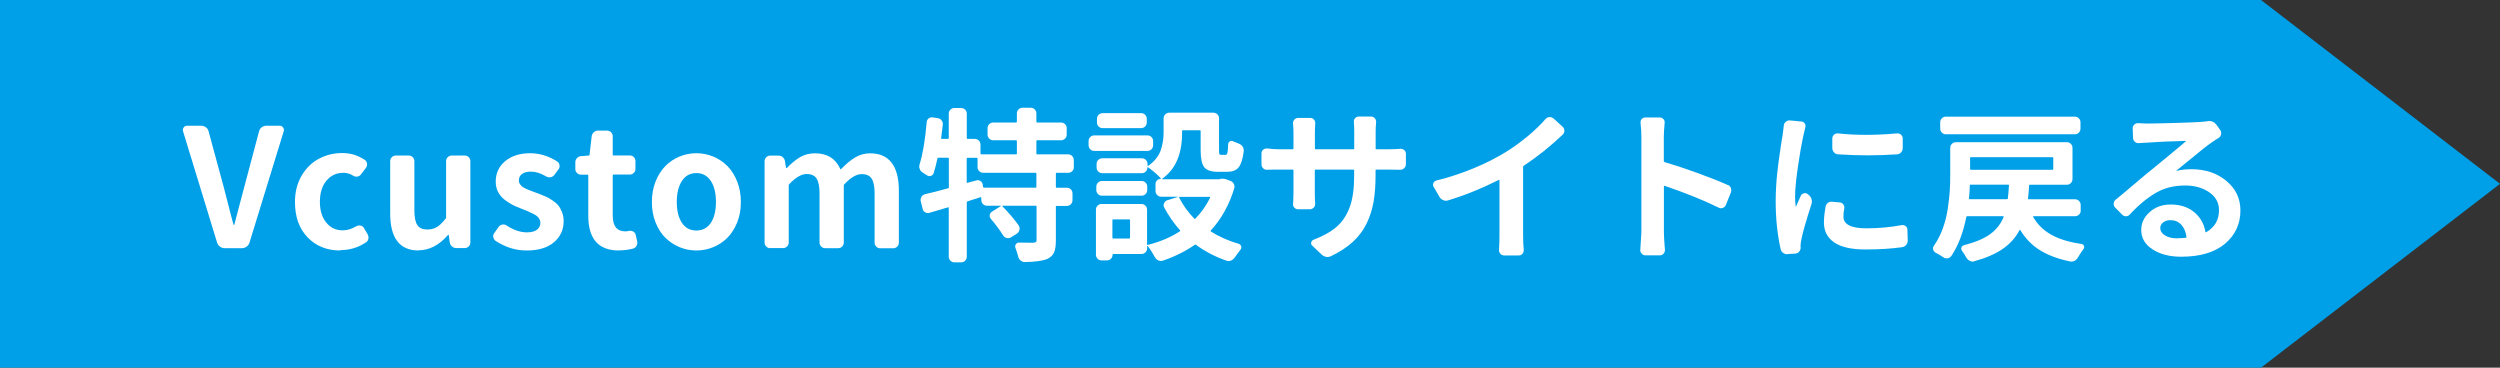
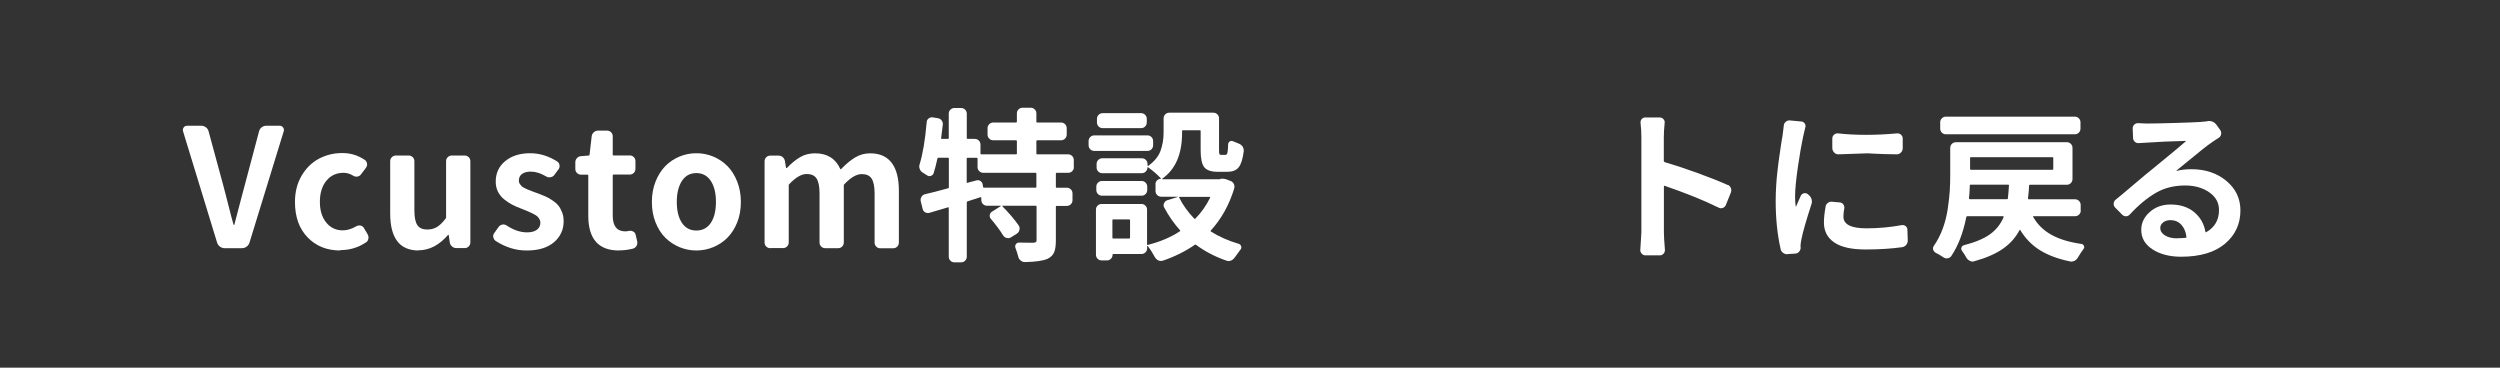
<svg xmlns="http://www.w3.org/2000/svg" id="_レイヤー_2" viewBox="0 0 271.98 40">
  <rect x="0" y="0" width="271.98" height="40" fill="#333333" stroke="none" />
  <defs>
    <style>.cls-1{fill:#fff;}.cls-2{fill:#00a0e9;}</style>
  </defs>
  <g id="_デザイン">
-     <polygon class="cls-2" points="0 0 245.98 0 271.98 20 245.98 40 0 40 0 0" />
    <path class="cls-1" d="m24.43,27c-.19,0-.35-.06-.5-.17s-.25-.25-.31-.43l-3.71-12.13s-.02-.09-.02-.14c0-.09.03-.18.09-.26.09-.13.22-.19.37-.19h1.55c.19,0,.35.06.5.17s.24.25.29.43l1.6,5.89c.13.46.31,1.15.54,2.08s.42,1.66.57,2.17c.01.04.03.05.06.05s.04-.02.04-.05c.13-.47.31-1.17.55-2.1s.43-1.65.57-2.15l1.56-5.87c.05-.19.14-.34.29-.45s.31-.17.5-.17h1.46c.15,0,.28.06.37.19.06.08.09.17.09.26,0,.05,0,.09-.02.14l-3.73,12.13c-.06.18-.16.32-.31.43s-.31.17-.5.17h-1.92Z" />
    <path class="cls-1" d="m37.01,27.25c-1.44,0-2.62-.47-3.54-1.42s-1.38-2.23-1.38-3.86c0-1.08.24-2.03.72-2.85s1.11-1.44,1.88-1.85,1.62-.62,2.55-.62,1.69.25,2.44.74c.14.09.22.23.25.4s-.02.33-.12.47l-.53.7c-.09.14-.23.22-.4.25s-.33-.01-.48-.11c-.33-.2-.67-.3-1.04-.3-.76,0-1.38.29-1.85.86s-.71,1.34-.71,2.29.23,1.69.69,2.26,1.06.85,1.8.85c.48,0,.97-.15,1.46-.44.14-.08.29-.11.46-.08s.29.11.37.25l.4.67c.07.12.11.24.11.37,0,.05,0,.09-.02.14-.02.18-.11.31-.26.4-.83.56-1.76.84-2.79.84Z" />
    <path class="cls-1" d="m45.54,27.25c-2.06,0-3.09-1.34-3.09-4.03v-5.68c0-.18.06-.32.18-.44s.27-.18.43-.18h1.41c.16,0,.31.06.43.18s.18.26.18.44v5.34c0,.76.11,1.3.33,1.62s.58.47,1.07.47c.4,0,.75-.09,1.05-.27s.62-.49.95-.92c.04-.04.05-.08.05-.14v-6.1c0-.18.06-.32.18-.44s.27-.18.43-.18h1.41c.18,0,.32.06.44.18s.18.26.18.44v8.82c0,.18-.06.33-.18.45s-.26.18-.44.18h-.91c-.18,0-.33-.06-.47-.18s-.21-.26-.24-.44l-.11-.79s-.03-.04-.05-.04-.04.01-.05.04c-.95,1.1-2.02,1.65-3.2,1.65Z" />
    <path class="cls-1" d="m57.26,27.25c-1.16,0-2.27-.35-3.34-1.04-.14-.11-.22-.24-.25-.4-.01-.04-.02-.07-.02-.11,0-.14.05-.26.14-.37l.46-.65c.11-.14.24-.22.41-.25s.33.01.47.11c.75.49,1.48.74,2.2.74.48,0,.84-.1,1.09-.29s.37-.45.37-.78c0-.13-.04-.25-.11-.38s-.16-.23-.25-.31-.24-.17-.44-.27-.36-.18-.49-.23l-.58-.24c-.11-.04-.18-.06-.23-.09-.38-.14-.7-.28-.98-.43s-.57-.34-.86-.57-.52-.52-.68-.84-.24-.69-.24-1.09c0-.91.34-1.66,1.03-2.23s1.59-.86,2.72-.86c1.02,0,2,.3,2.94.9.14.09.23.23.25.4s0,.32-.11.45l-.46.62c-.09.13-.23.21-.4.24s-.33,0-.47-.08c-.6-.35-1.15-.53-1.67-.53-.43,0-.76.09-.98.26s-.33.41-.33.7c0,.08,0,.16.03.23s.05.14.11.2.1.12.15.18.12.11.22.16.18.1.25.13.16.08.3.13.24.09.31.12.18.07.34.13.27.1.34.12c.33.13.6.24.82.33s.46.23.74.41.5.37.66.56.3.44.42.74.18.63.18.99c0,.93-.35,1.69-1.05,2.29s-1.69.9-2.95.9Z" />
    <path class="cls-1" d="m67.32,27.25c-2.21,0-3.32-1.26-3.32-3.78v-4.38c0-.06-.02-.09-.07-.09h-.72c-.18,0-.32-.06-.44-.18s-.18-.26-.18-.44v-.72c0-.18.06-.33.18-.46s.26-.2.44-.21l.84-.07c.06,0,.09-.03.09-.09l.23-2c.02-.18.1-.32.23-.44s.28-.18.46-.18h.97c.18,0,.33.06.45.18s.18.27.18.43v2c0,.06.02.09.07.09h1.79c.16,0,.31.06.43.18s.18.26.18.44v.84c0,.18-.06.32-.18.44s-.27.18-.43.18h-1.79s-.07.03-.07.09v4.38c0,1.14.46,1.71,1.37,1.71.12,0,.25-.02.39-.05.16-.04.32-.01.47.07s.24.21.27.37l.16.7c.01.06.02.11.02.16,0,.12-.03.23-.09.33-.09.15-.22.25-.39.3-.52.13-1.03.19-1.53.19Z" />
    <path class="cls-1" d="m77.59,26.89c-.58.24-1.19.36-1.83.36s-1.25-.12-1.83-.36-1.09-.58-1.54-1.02-.8-1-1.07-1.67-.4-1.42-.4-2.22.13-1.55.4-2.23.63-1.24,1.07-1.69.96-.79,1.54-1.03,1.19-.36,1.83-.36,1.25.12,1.83.36,1.09.58,1.54,1.03.8,1.01,1.07,1.69.4,1.42.4,2.23-.13,1.55-.4,2.22-.63,1.23-1.07,1.67-.96.78-1.54,1.02Zm-3.4-2.64c.38.56.9.83,1.57.83s1.2-.28,1.57-.83.56-1.32.56-2.28-.19-1.73-.56-2.29-.9-.85-1.57-.85-1.2.28-1.57.85-.56,1.33-.56,2.29.19,1.72.56,2.28Z" />
    <path class="cls-1" d="m83.79,27c-.16,0-.31-.06-.43-.18s-.18-.27-.18-.45v-8.82c0-.18.06-.32.18-.44s.27-.18.43-.18h.91c.19,0,.35.06.47.18s.21.26.23.44l.11.69s.01.04.04.04.05,0,.07-.02c.48-.5.96-.89,1.44-1.17s1.02-.41,1.62-.41c1.31,0,2.23.57,2.74,1.71.02.05.05.05.09,0,.52-.54,1.02-.96,1.52-1.26s1.04-.45,1.63-.45c1.05,0,1.84.35,2.36,1.05s.77,1.71.77,3.01v5.64c0,.18-.06.33-.18.45s-.26.18-.44.18h-1.41c-.16,0-.31-.06-.43-.18s-.18-.27-.18-.45v-5.33c0-.76-.11-1.3-.33-1.63s-.58-.48-1.07-.48c-.56,0-1.19.36-1.88,1.09-.05.04-.07.08-.07.12v6.22c0,.18-.06.33-.18.45s-.26.18-.44.18h-1.41c-.16,0-.31-.06-.43-.18s-.18-.27-.18-.45v-5.33c0-.76-.11-1.3-.33-1.63s-.58-.48-1.07-.48c-.56,0-1.19.36-1.88,1.09-.05.04-.07.08-.07.12v6.22c0,.18-.06.33-.18.45s-.26.18-.44.18h-1.39Z" />
    <path class="cls-1" d="m116.83,18.19c0,.16-.06.31-.18.43s-.27.18-.43.18h-1.28s-.07.03-.07.09v1.46s.02.07.07.07h1.11c.18,0,.33.06.45.18s.18.27.18.45v.72c0,.18-.06.33-.18.45s-.27.18-.45.18h-1.11s-.07.02-.07.07v3.69c0,.56-.06.99-.19,1.29s-.37.54-.72.71c-.5.21-1.32.33-2.46.35-.18,0-.33-.06-.47-.18s-.23-.26-.26-.44c-.08-.3-.18-.62-.3-.93-.05-.14-.03-.27.05-.39s.19-.18.33-.18c.46.01.97.02,1.53.02.15-.01.25-.04.31-.07s.08-.11.08-.23v-3.66s-.03-.07-.09-.07h-3.6s-.02,0-.03.02,0,.02,0,.04c.73.74,1.32,1.44,1.78,2.09.09.15.12.31.08.48s-.13.3-.27.4l-.67.42c-.14.08-.29.1-.45.06s-.28-.13-.38-.27c-.33-.54-.77-1.14-1.34-1.81-.11-.13-.15-.27-.12-.43s.11-.28.25-.36l.95-.6s.01,0,0-.02-.01-.02-.03-.02h-1.48c-.16,0-.31-.06-.43-.18s-.18-.27-.18-.45v-.25s-.03-.06-.09-.05c-.15.05-.39.12-.71.23s-.56.18-.71.23c-.05.01-.07.05-.07.11v5.91c0,.16-.06.31-.18.43s-.27.18-.45.18h-.72c-.16,0-.31-.06-.43-.18s-.18-.27-.18-.43v-5.31c0-.06-.02-.08-.07-.07-.79.23-1.46.43-2.02.6-.16.05-.32.03-.47-.05s-.25-.21-.28-.37l-.21-.84c-.04-.16,0-.32.08-.47s.21-.24.38-.29c.67-.15,1.51-.37,2.53-.65.05-.01.07-.04.07-.09v-3.16s-.03-.07-.09-.07h-1.04c-.06,0-.09.02-.11.07-.12.57-.26,1.12-.42,1.63-.06.14-.16.23-.31.28s-.28.02-.41-.07c-.15-.09-.31-.19-.47-.3-.15-.09-.26-.22-.32-.39-.04-.09-.05-.18-.05-.26s.01-.16.04-.25c.34-1.09.6-2.62.77-4.59.01-.16.08-.3.22-.4s.28-.14.45-.11l.54.09c.18.02.32.11.42.25s.15.3.12.47c-.05.48-.11.97-.18,1.46-.01.05,0,.07.05.07h.69c.06,0,.09-.02.09-.07v-2.67c0-.18.06-.32.18-.44s.27-.18.43-.18h.72c.18,0,.33.06.45.18s.18.26.18.44v2.67s.02.07.07.07h.79c.18,0,.33.06.45.18s.18.27.18.45v.98s.02.07.07.07h3.8c.06,0,.09-.02.09-.07v-1.37c0-.06-.03-.09-.09-.09h-2.48c-.18,0-.32-.06-.44-.18s-.18-.26-.18-.44v-.7c0-.16.06-.31.18-.43s.26-.18.44-.18h2.48c.06,0,.09-.03.09-.09v-.9c0-.18.06-.32.18-.44s.27-.18.43-.18h.88c.18,0,.33.06.45.18s.18.26.18.44v.9c0,.06.02.09.07.09h2.62c.16,0,.31.06.43.18s.18.27.18.43v.7c0,.18-.06.32-.18.44s-.27.18-.43.18h-2.62s-.07.03-.07.09v1.37s.02.07.07.07h3.39c.16,0,.31.06.43.18s.18.27.18.45v.74Zm-4.17,2.23c.06,0,.09-.02.09-.07v-1.46c0-.06-.03-.09-.09-.09h-5.68c-.18,0-.33-.06-.45-.18s-.18-.27-.18-.43v-.95s-.02-.07-.07-.07h-1.04s-.07.02-.07.07v2.6c0,.06.02.08.07.05l.98-.26c.15-.05.3-.03.44.06s.22.21.25.38l.04.28s.05.07.11.07h5.61Z" />
    <path class="cls-1" d="m124.84,14.73c.16,0,.31.06.43.18s.18.26.18.44v.44c0,.18-.06.33-.18.45s-.27.18-.43.18h-5.8c-.16,0-.31-.06-.43-.18s-.18-.27-.18-.45v-.44c0-.18.06-.32.18-.44s.27-.18.43-.18h5.8Zm7.88,4.73c.09-.01.18-.02.26-.02.12,0,.24.02.37.05l.51.19c.16.06.29.17.37.33s.09.33.04.5c-.55,1.79-1.4,3.32-2.55,4.57-.04.05-.03.08.02.11.89.56,1.9,1.01,3.04,1.34.13.05.21.14.25.27s.01.25-.08.36c-.21.27-.42.56-.63.86-.11.15-.24.26-.4.33-.09.04-.19.05-.28.05-.07,0-.15-.02-.23-.05-1.22-.42-2.32-1-3.3-1.72-.05-.04-.09-.04-.12,0-1.02.7-2.17,1.28-3.46,1.72-.08.02-.16.04-.23.04-.09,0-.18-.02-.26-.05-.16-.07-.29-.19-.39-.35-.26-.48-.52-.89-.79-1.23-.01-.01-.02-.01-.04,0s-.02.01-.02.03v.21c0,.18-.06.33-.18.45s-.27.18-.43.18h-3.06c-.06,0-.09.02-.09.07,0,.18-.06.33-.18.45s-.26.18-.44.18h-.58c-.16,0-.31-.06-.43-.18s-.18-.27-.18-.45v-4.89c0-.18.06-.32.18-.44s.27-.18.43-.18h4.34c.16,0,.31.06.43.18s.18.26.18.44v3.78c0,.06.03.08.09.05,1.34-.34,2.5-.83,3.48-1.48.05-.02.05-.06.02-.11-.66-.73-1.24-1.56-1.74-2.5-.07-.14-.07-.29,0-.44s.17-.26.33-.32l1.18-.37s0-.02-.02-.02h-1.79c-.18,0-.33-.06-.45-.18s-.18-.27-.18-.45v-.76c0-.15.06-.28.17-.39s.24-.16.38-.16c.01,0,.02,0,.03-.02s0-.02,0-.04c-.39-.42-.85-.82-1.39-1.2-.05-.04-.07-.02-.07.04,0,.16-.06.3-.18.42s-.26.18-.42.18h-4.32c-.16,0-.31-.06-.43-.18s-.18-.27-.18-.43v-.4c0-.16.06-.31.18-.43s.27-.18.43-.18h4.31c.18,0,.32.06.44.18s.18.27.18.43v.18s.02.06.07.04c.67-.48,1.12-1.03,1.34-1.63s.34-1.28.34-2.02v-1.51c0-.18.06-.33.18-.45s.26-.18.44-.18h4.78c.18,0,.33.06.45.18s.18.27.18.45v3.41c0,.25.01.4.04.46s.09.09.19.09h.46c.11,0,.18-.07.22-.22s.07-.46.08-.94c.01-.14.08-.24.19-.31s.24-.07.37,0c.18.08.38.16.62.25.16.07.3.18.4.32.08.13.12.26.12.4v.09c-.11.86-.29,1.44-.56,1.77s-.68.48-1.23.48h-1.05c-.71,0-1.2-.17-1.46-.5s-.39-.95-.39-1.84v-2.11s-.02-.07-.07-.07h-1.86c-.06,0-.09.02-.09.07v.23c0,2.3-.72,3.96-2.16,4.97-.01.01-.01.02,0,.04s.01.02.03.02h6.21s.06,0,.09-.02Zm-8.53.23c.18,0,.32.06.44.18s.18.27.18.45v.35c0,.18-.06.32-.18.44s-.26.18-.44.18h-4.31c-.16,0-.31-.06-.43-.18s-.18-.26-.18-.44v-.35c0-.18.06-.33.18-.45s.27-.18.43-.18h4.31Zm-.04-7.38c.16,0,.31.06.43.18s.18.27.18.45v.37c0,.18-.06.33-.18.45s-.27.18-.43.18h-4.18c-.18,0-.33-.06-.45-.18s-.18-.27-.18-.45v-.37c0-.18.06-.33.18-.45s.27-.18.45-.18h4.18Zm-1.3,13.64c.06,0,.09-.03.09-.09v-1.92s-.03-.07-.09-.07h-1.74c-.06,0-.09.02-.09.07v1.92c0,.06.03.09.09.09h1.74Zm8.81-4.46s0-.07-.05-.07h-3.29s-.06.02-.04.07c.41.82.96,1.59,1.65,2.3.04.04.07.04.11,0,.66-.67,1.2-1.44,1.62-2.3Z" />
-     <path class="cls-1" d="m149.65,16.15c0,.06.02.09.07.09h1.27c.56,0,1.01-.02,1.35-.05.16-.01.31.04.43.14s.18.24.18.4v1.14c0,.16-.06.3-.18.42s-.27.18-.43.18c-.35-.01-.8-.02-1.35-.02h-1.27s-.07.02-.07.07v.51c0,1.12-.07,2.1-.22,2.94s-.4,1.62-.76,2.36-.86,1.4-1.49,1.98-1.43,1.1-2.38,1.56c-.13.06-.26.09-.39.09-.05,0-.09,0-.14-.02-.19-.04-.35-.12-.49-.25l-1.02-.97c-.11-.09-.14-.21-.11-.35s.11-.23.24-.28c1.07-.41,1.91-.88,2.53-1.42s1.09-1.25,1.42-2.14.48-2.02.48-3.39v-.62s-.03-.07-.09-.07h-4.1c-.06,0-.09.02-.09.07v2.37c0,.36.01.79.04,1.27.01.16-.04.31-.16.43s-.26.18-.42.18h-1.28c-.16,0-.3-.06-.41-.18s-.16-.27-.13-.43c.02-.41.04-.83.04-1.27v-2.37s-.02-.07-.07-.07h-1.46c-.48,0-.92,0-1.32.02-.18.01-.33-.04-.45-.16s-.18-.26-.18-.42v-1.2c0-.16.06-.3.18-.4s.27-.15.43-.14c.46.06.9.09,1.34.09h1.46s.07-.03.07-.09v-1.71c0-.3-.02-.64-.05-1-.01-.16.04-.31.15-.43s.25-.18.41-.18h1.32c.16,0,.3.06.4.18s.15.27.14.43c-.02.33-.04.67-.04,1.02v1.69c0,.06.03.09.09.09h4.1c.06,0,.09-.03.09-.09v-1.81c0-.36-.01-.71-.04-1.05-.02-.16.02-.31.13-.43s.25-.18.41-.18h1.32c.16,0,.3.06.41.18s.16.27.15.43c-.04.38-.05.73-.05,1.05v1.81Z" />
-     <path class="cls-1" d="m165.77,18.04s-.07.06-.07.12v7.28c0,.69.02,1.27.07,1.74.01.16-.04.31-.14.43s-.23.18-.39.18h-1.6c-.16,0-.3-.06-.41-.18s-.16-.27-.15-.43c.04-.57.05-1.15.05-1.74v-5.82c0-.06-.02-.08-.07-.05-1.89.95-3.73,1.69-5.52,2.23-.18.06-.35.05-.52-.02s-.3-.18-.4-.33l-.65-1.12c-.05-.07-.07-.15-.07-.23,0-.06.01-.12.04-.18.06-.14.16-.23.32-.28,1.39-.34,2.75-.79,4.08-1.34s2.49-1.15,3.5-1.77c.81-.5,1.6-1.08,2.36-1.71s1.42-1.26,1.94-1.87c.12-.13.26-.2.42-.21h.05c.14,0,.27.05.39.14l1,.91c.13.12.19.26.19.44,0,.16-.06.3-.18.42-1.35,1.28-2.77,2.41-4.25,3.39Z" />
    <path class="cls-1" d="m187.98,20.11c.15.07.26.19.33.35.02.08.04.16.04.25s-.02.16-.05.25l-.54,1.34c-.06.15-.17.26-.33.32s-.31.05-.47-.04c-1.62-.79-3.57-1.58-5.87-2.37-.05-.01-.07,0-.07.05v5.03c0,.39.04,1.01.11,1.88.01.16-.04.31-.15.43s-.25.18-.41.18h-1.56c-.16,0-.3-.06-.4-.19-.11-.11-.16-.23-.16-.37l.12-1.93v-10.34c0-.54-.03-1.06-.09-1.56-.02-.16.02-.31.12-.43s.24-.18.4-.18h1.56c.16,0,.3.06.41.18s.16.27.13.43c-.06.61-.09,1.13-.09,1.56v2.57s.02.08.07.11c1.08.32,2.27.71,3.59,1.19s2.41.91,3.3,1.31Z" />
-     <path class="cls-1" d="m194.06,13.68c.01-.18.08-.32.21-.42.12-.11.25-.16.39-.16h.05l1.27.12c.15.01.27.08.36.21s.11.28.06.44c-.08.32-.16.64-.23.98-.18.82-.37,1.92-.57,3.29s-.31,2.46-.31,3.25c0,.39.02.74.07,1.07,0,.01,0,.02.02.02s.02,0,.02-.02c.11-.26.28-.64.51-1.16.07-.14.18-.23.33-.27s.29-.01.42.08l.12.11c.15.12.25.26.3.44.02.08.04.17.04.26s-.01.18-.04.26c-.57,1.77-.94,3.04-1.09,3.8-.07.33-.11.6-.11.83,0,.04,0,.07.02.11,0,.18-.06.33-.17.46s-.25.2-.43.21l-.81.05s-.04.02-.05.02c-.16,0-.31-.05-.44-.14-.15-.11-.25-.25-.28-.42-.36-1.58-.54-3.33-.54-5.24,0-.5.02-1.03.05-1.59s.08-1.12.15-1.7.12-1.05.18-1.43.12-.84.2-1.37.13-.85.16-.96c.07-.55.12-.93.14-1.12Zm4.54,8.81c.04-.18.12-.32.26-.42s.3-.15.47-.12l.81.07c.16.01.3.08.4.22s.13.28.1.45c-.06.3-.09.6-.09.88,0,.84.83,1.27,2.5,1.27,1.31,0,2.6-.12,3.85-.35.15-.02.29.01.42.11s.19.23.19.4l.04,1.16c0,.12-.02.23-.07.33s-.12.19-.21.26-.2.12-.32.14c-1.14.16-2.47.25-3.99.25s-2.65-.25-3.4-.76-1.13-1.23-1.13-2.17c0-.49.06-1.06.18-1.71Zm1.37-5.7c-.18-.01-.32-.08-.44-.21s-.18-.28-.19-.46v-1.05c0-.16.06-.3.18-.41s.27-.16.43-.15c.98.11,2,.16,3.06.16s2.21-.05,3.38-.16c.16-.01.31.04.43.15s.18.25.18.41v1.05c0,.18-.06.33-.18.46s-.26.2-.44.21c-1.07.07-2.13.11-3.2.11s-2.14-.04-3.22-.11Z" />
+     <path class="cls-1" d="m194.06,13.68c.01-.18.08-.32.21-.42.12-.11.25-.16.39-.16h.05l1.27.12c.15.01.27.08.36.21s.11.28.06.44c-.08.32-.16.64-.23.98-.18.82-.37,1.92-.57,3.29s-.31,2.46-.31,3.25c0,.39.02.74.07,1.07,0,.01,0,.02.02.02s.02,0,.02-.02c.11-.26.28-.64.51-1.16.07-.14.18-.23.33-.27s.29-.01.42.08l.12.11c.15.12.25.26.3.44.02.08.04.17.04.26s-.01.18-.04.26c-.57,1.77-.94,3.04-1.09,3.8-.07.33-.11.6-.11.83,0,.04,0,.07.02.11,0,.18-.06.33-.17.46s-.25.2-.43.21l-.81.05s-.04.02-.05.02c-.16,0-.31-.05-.44-.14-.15-.11-.25-.25-.28-.42-.36-1.58-.54-3.33-.54-5.24,0-.5.02-1.03.05-1.59s.08-1.12.15-1.7.12-1.05.18-1.43.12-.84.2-1.37.13-.85.16-.96c.07-.55.12-.93.14-1.12Zm4.54,8.81c.04-.18.12-.32.26-.42s.3-.15.47-.12l.81.07c.16.01.3.08.4.22s.13.28.1.45c-.06.3-.09.6-.09.88,0,.84.83,1.27,2.5,1.27,1.31,0,2.6-.12,3.85-.35.15-.02.29.01.42.11s.19.23.19.4l.04,1.16c0,.12-.02.23-.07.33s-.12.19-.21.26-.2.12-.32.14c-1.14.16-2.47.25-3.99.25s-2.65-.25-3.4-.76-1.13-1.23-1.13-2.17c0-.49.06-1.06.18-1.71Zm1.37-5.7c-.18-.01-.32-.08-.44-.21s-.18-.28-.19-.46v-1.05c0-.16.06-.3.18-.41s.27-.16.43-.15c.98.11,2,.16,3.06.16s2.21-.05,3.38-.16c.16-.01.31.04.43.15s.18.25.18.41v1.05c0,.18-.06.33-.18.46s-.26.2-.44.21s-2.14-.04-3.22-.11Z" />
    <path class="cls-1" d="m226.37,22.9c0,.18-.06.32-.18.44s-.26.18-.44.18h-4.52c-.06,0-.07.02-.04.07.46.82,1.12,1.47,1.98,1.95s1.95.81,3.28,1c.13.02.22.09.26.21.02.05.04.09.04.14,0,.07-.03.14-.09.21-.2.27-.39.56-.58.88-.08.16-.21.29-.37.39-.12.06-.24.09-.37.09-.05,0-.09,0-.14-.02-1.31-.27-2.4-.68-3.27-1.22s-1.58-1.27-2.14-2.19c-.01-.01-.03-.02-.04-.02s-.03,0-.04.02c-.41.8-1.01,1.47-1.79,2.02s-1.83,1.01-3.13,1.37c-.06.02-.12.04-.18.04-.11,0-.21-.03-.32-.09-.15-.07-.28-.19-.37-.35-.14-.25-.29-.49-.46-.72-.09-.12-.12-.24-.07-.37s.13-.21.26-.25c1.24-.32,2.2-.72,2.87-1.21s1.15-1.11,1.46-1.86c.01-.06,0-.09-.05-.09h-3.92s-.08.03-.09.09c-.34,1.71-.88,3.12-1.63,4.24-.09.14-.23.22-.4.25s-.33-.01-.47-.11c-.26-.18-.53-.34-.83-.49-.14-.08-.23-.2-.28-.35-.01-.05-.02-.09-.02-.12,0-.11.04-.21.11-.3.39-.56.71-1.19.96-1.87s.43-1.4.54-2.14.18-1.39.22-1.96.05-1.2.05-1.89v-2.78c0-.18.06-.32.18-.44s.27-.18.45-.18h12.06c.16,0,.31.06.43.18s.18.26.18.44v3.38c0,.18-.06.33-.18.45s-.27.18-.43.18h-4.04s-.07.02-.07.07c-.01.36-.05.84-.12,1.42,0,.06.02.09.07.09h5.04c.18,0,.32.06.44.18s.18.27.18.43v.62Zm-.65-10.21c.18,0,.32.06.44.18s.18.27.18.43v.69c0,.18-.06.32-.18.44s-.26.18-.44.18h-14.03c-.16,0-.31-.06-.43-.18s-.18-.26-.18-.44v-.69c0-.16.06-.31.18-.43s.27-.18.43-.18h14.03Zm-11.5,8.89c-.01.06.01.09.07.09h4.06c.06,0,.09-.03.09-.09.04-.32.08-.79.12-1.42,0-.05-.03-.07-.09-.07h-4.08c-.06,0-.09.02-.09.07-.01.47-.04.94-.09,1.42Zm9.16-4.41s-.02-.07-.07-.07h-8.89c-.06,0-.09.02-.09.07v1.21c0,.06.03.09.09.09h8.89s.07-.03.07-.09v-1.21Z" />
    <path class="cls-1" d="m240.13,13.18c.06-.01.12-.02.18-.02.34,0,.61.13.81.4l.42.58c.09.14.13.29.1.46s-.11.29-.25.39c-.25.15-.49.31-.72.47-.28.19-.64.45-1.07.8s-.97.78-1.61,1.31-1.04.86-1.2.98c0,.02,0,.04.02.04.46-.12.99-.18,1.6-.18,1.51,0,2.78.42,3.8,1.27s1.53,1.92,1.53,3.22c0,1.46-.56,2.67-1.67,3.61s-2.71,1.42-4.78,1.42c-1.25,0-2.29-.27-3.11-.8s-1.23-1.24-1.23-2.12c0-.74.3-1.38.91-1.93s1.37-.83,2.29-.83c1.04,0,1.9.28,2.56.83s1.07,1.26,1.22,2.13c.01.06.04.08.09.05.93-.53,1.39-1.33,1.39-2.41,0-.79-.35-1.43-1.05-1.92s-1.58-.75-2.64-.75c-1.18,0-2.24.26-3.16.79s-1.88,1.31-2.85,2.36c-.12.13-.26.2-.42.2s-.3-.06-.42-.18l-.76-.77c-.11-.12-.16-.25-.16-.39,0-.19.07-.34.21-.46.38-.3,1.05-.86,2.01-1.68s1.62-1.36,1.96-1.63c.14-.12.7-.58,1.68-1.38s1.64-1.36,2-1.68c.01,0,.01,0,0-.03s-.01-.02-.03,0c-1.59.04-3.01.1-4.24.19-.27.01-.54.03-.83.05-.16.02-.31-.02-.44-.13s-.2-.25-.21-.41l-.04-1.07c0-.16.06-.3.18-.41s.27-.16.43-.15c.35.02.69.04,1,.04.56,0,1.55-.02,2.95-.06s2.34-.08,2.79-.11c.28-.02.53-.05.76-.07Zm-3.3,12.74c.34,0,.66-.02.97-.05.05,0,.07-.03.07-.09-.07-.56-.26-1.01-.57-1.34s-.7-.49-1.17-.49c-.33,0-.59.08-.8.25s-.31.36-.31.6c0,.33.17.6.51.81s.77.32,1.3.32Z" />
  </g>
</svg>